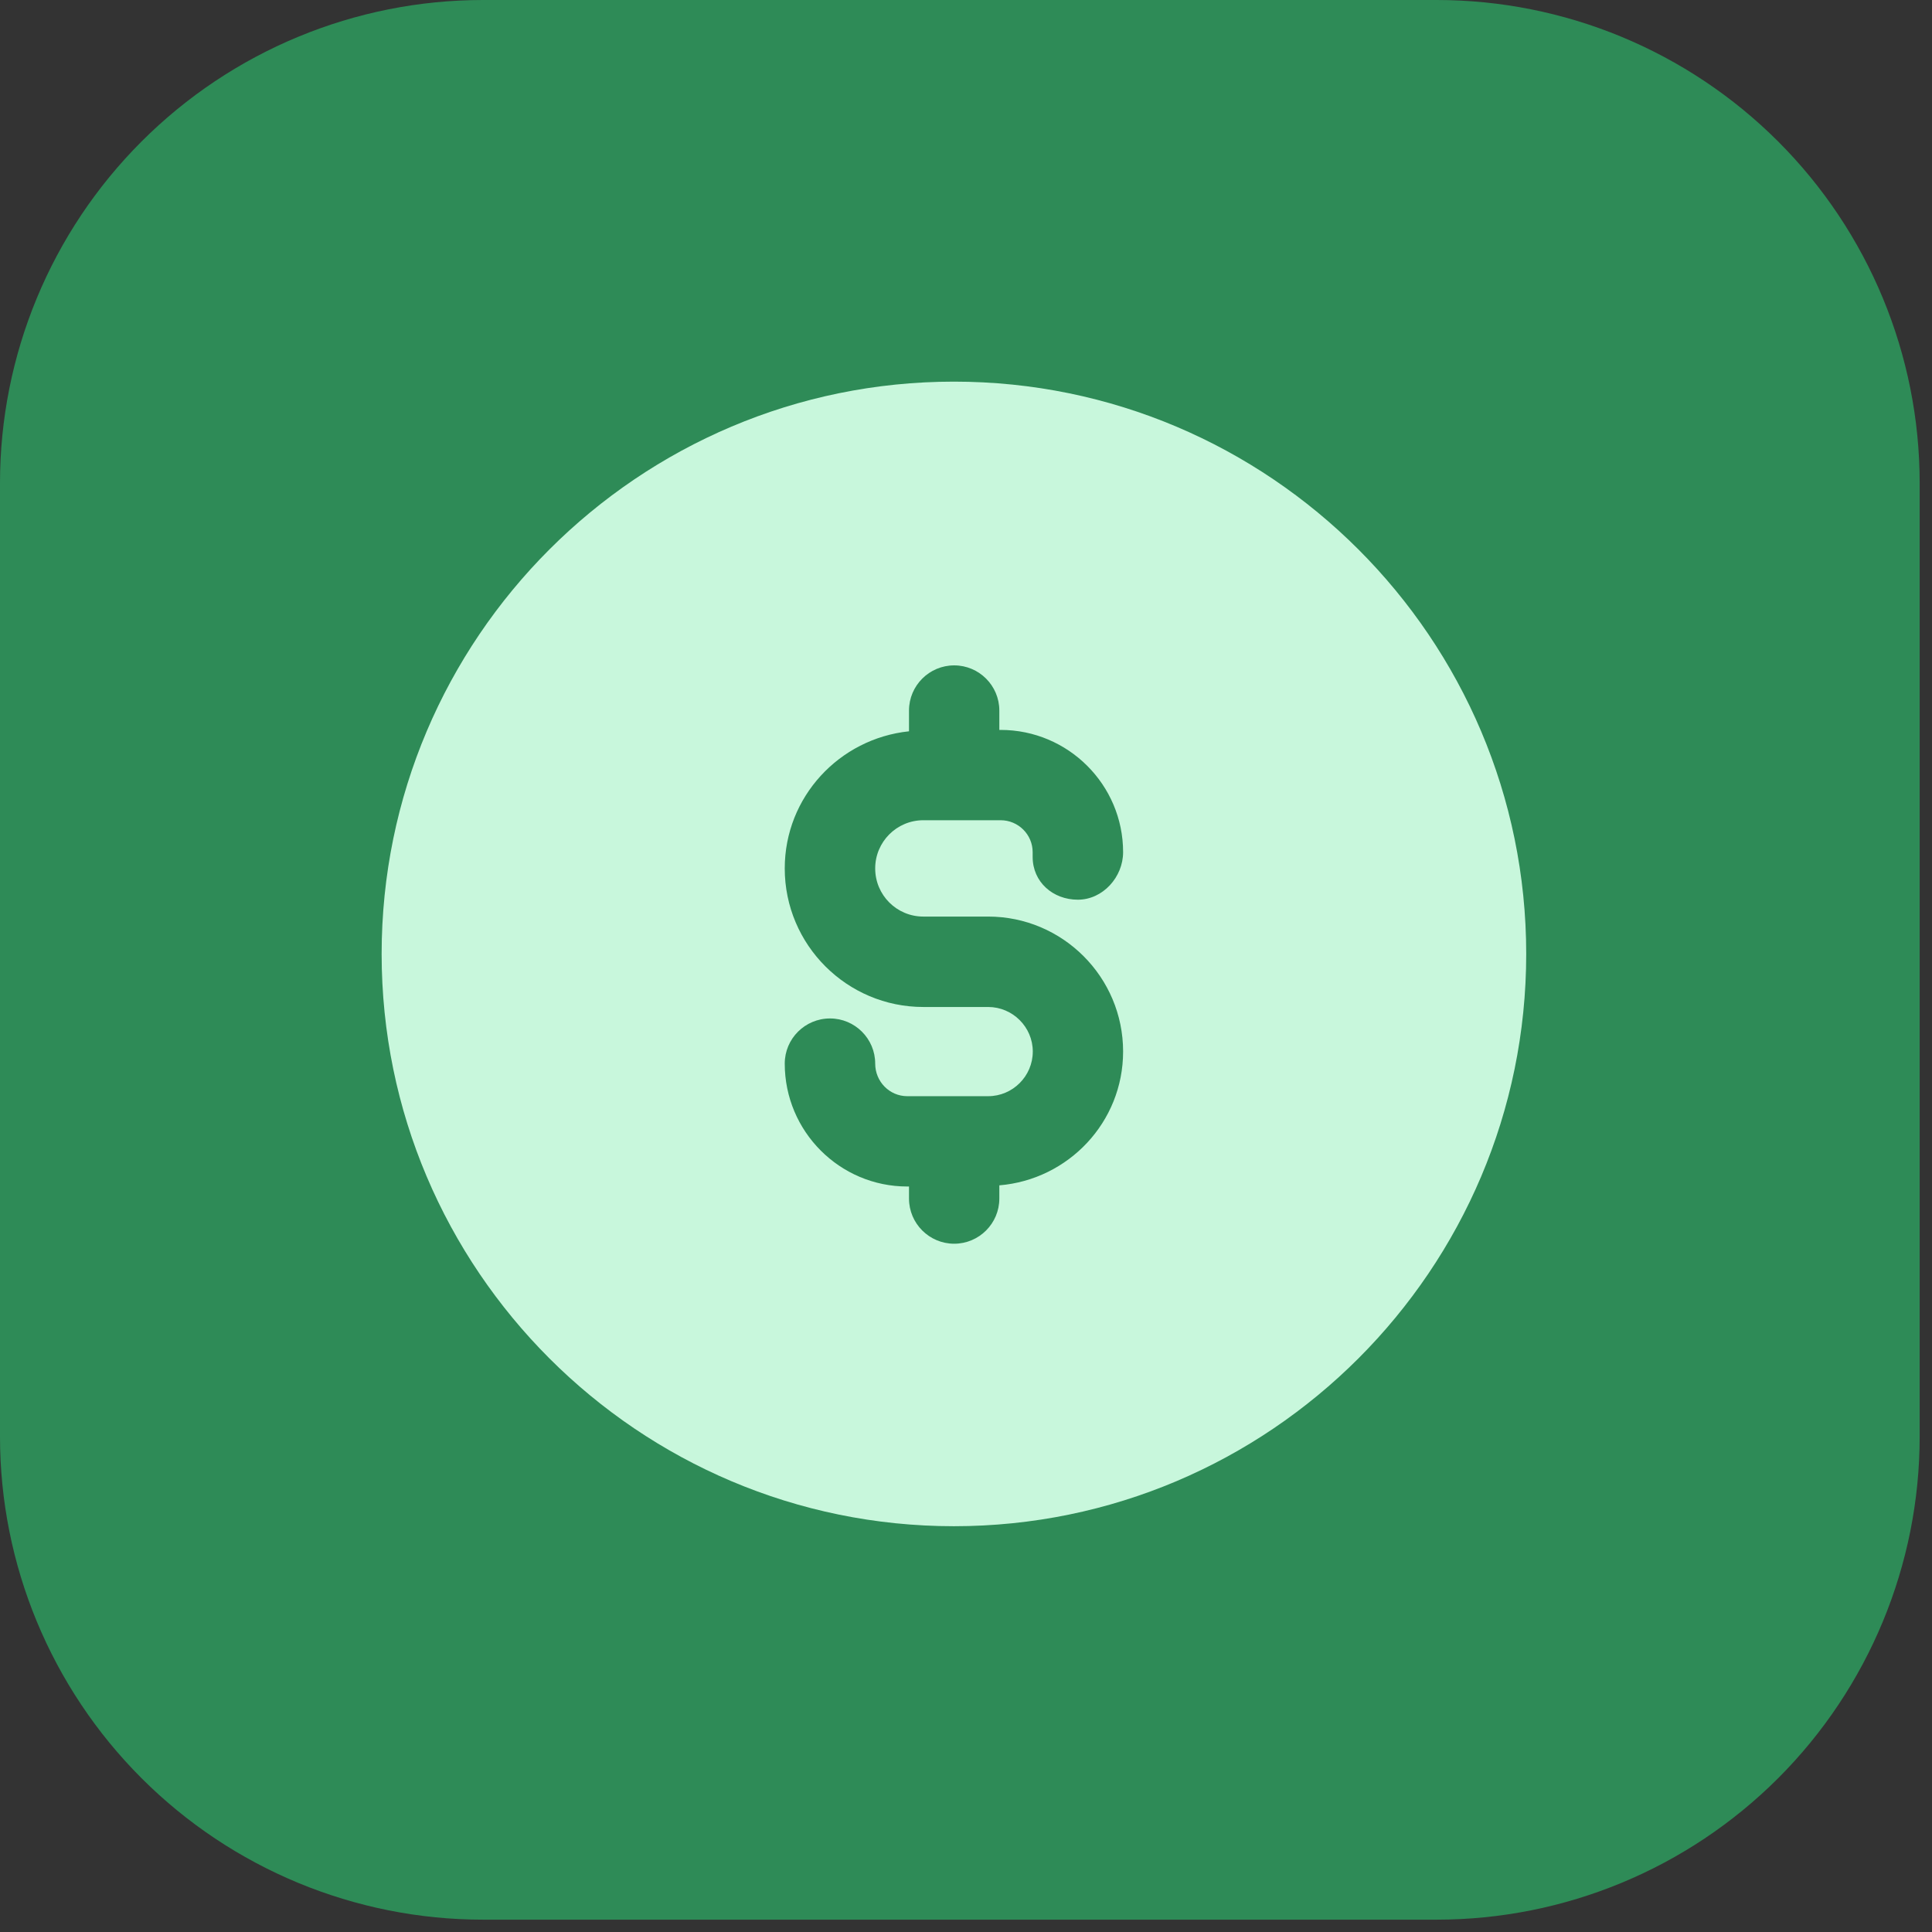
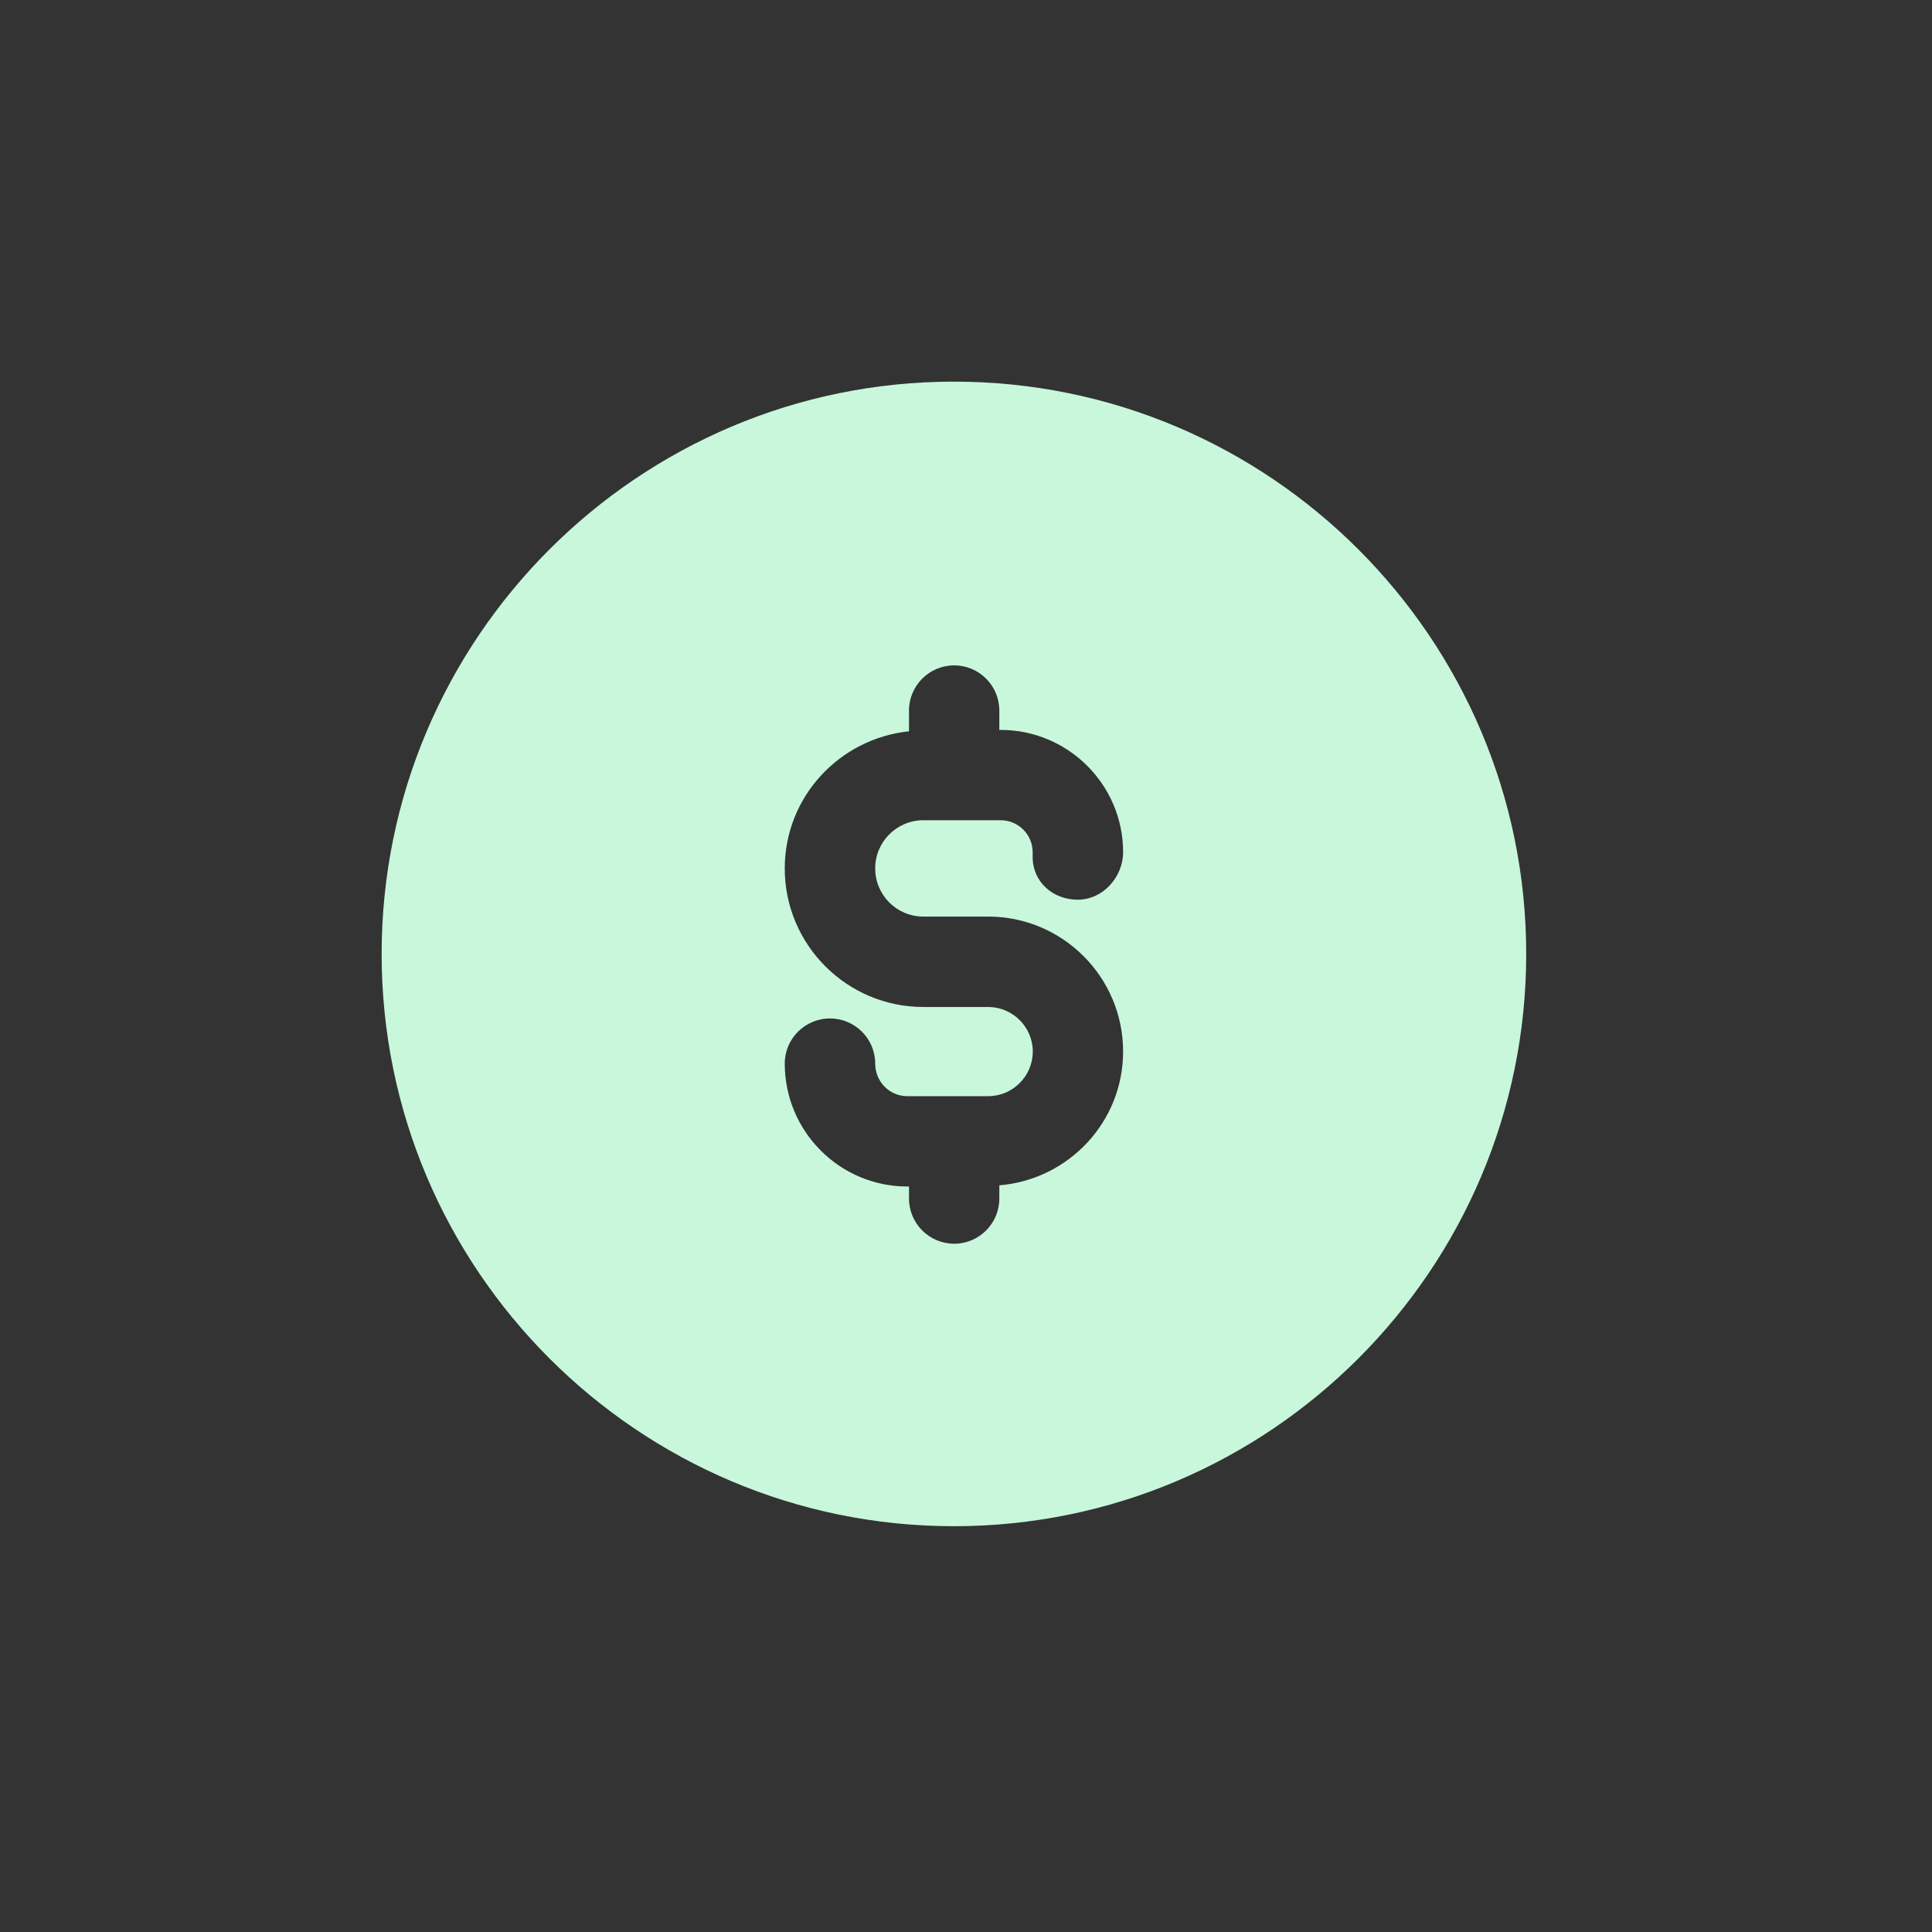
<svg xmlns="http://www.w3.org/2000/svg" version="1.0" preserveAspectRatio="xMidYMid meet" height="80" viewBox="0 0 60 60" zoomAndPan="magnify" width="80">
  <rect x="0" y="0" width="60" height="60" fill="#333333" stroke="none" />
  <defs>
    <clipPath id="d24110fe68">
-       <path clip-rule="nonzero" d="M 0 0 L 59.617 0 L 59.617 59.617 L 0 59.617 Z M 0 0" />
-     </clipPath>
+       </clipPath>
    <clipPath id="3ea512f2b4">
      <path clip-rule="nonzero" d="M 15 0 L 44.617 0 C 48.594 0 52.41 1.582 55.223 4.395 C 58.035 7.207 59.617 11.023 59.617 15 L 59.617 44.617 C 59.617 48.594 58.035 52.41 55.223 55.223 C 52.41 58.035 48.594 59.617 44.617 59.617 L 15 59.617 C 11.023 59.617 7.207 58.035 4.395 55.223 C 1.582 52.41 0 48.594 0 44.617 L 0 15 C 0 11.023 1.582 7.207 4.395 4.395 C 7.207 1.582 11.023 0 15 0 Z M 15 0" />
    </clipPath>
    <clipPath id="639f8105f6">
-       <path clip-rule="nonzero" d="M 0 0 L 59.617 0 L 59.617 59.617 L 0 59.617 Z M 0 0" />
-     </clipPath>
+       </clipPath>
    <clipPath id="9edb7379ba">
      <path clip-rule="nonzero" d="M 15 0 L 44.617 0 C 48.594 0 52.41 1.582 55.223 4.395 C 58.035 7.207 59.617 11.023 59.617 15 L 59.617 44.617 C 59.617 48.594 58.035 52.41 55.223 55.223 C 52.41 58.035 48.594 59.617 44.617 59.617 L 15 59.617 C 11.023 59.617 7.207 58.035 4.395 55.223 C 1.582 52.41 0 48.594 0 44.617 L 0 15 C 0 11.023 1.582 7.207 4.395 4.395 C 7.207 1.582 11.023 0 15 0 Z M 15 0" />
    </clipPath>
    <clipPath id="571d57e4cc">
      <rect height="60" y="0" width="60" x="0" />
    </clipPath>
    <clipPath id="f11cf4b240">
-       <path clip-rule="nonzero" d="M 0 0 L 59.25 0 L 59.25 59.25 L 0 59.25 Z M 0 0" />
-     </clipPath>
+       </clipPath>
  </defs>
  <g clip-path="url(#d24110fe68)">
    <g clip-path="url(#3ea512f2b4)">
      <g transform="matrix(1, 0, 0, 1, 0, -0)">
        <g clip-path="url(#571d57e4cc)">
          <g clip-path="url(#639f8105f6)">
            <g clip-path="url(#9edb7379ba)">
-               <path fill-rule="nonzero" fill-opacity="1" d="M 0 0 L 59.617 0 L 59.617 59.617 L 0 59.617 Z M 0 0" fill="#2e8b57" />
-             </g>
+               </g>
          </g>
        </g>
      </g>
    </g>
  </g>
  <g clip-path="url(#f11cf4b240)">
-     <path fill-rule="nonzero" fill-opacity="1" d="M 15.801 0 L 43.449 0 C 44.488 0 45.516 0.102 46.531 0.305 C 47.551 0.508 48.539 0.805 49.496 1.203 C 50.453 1.602 51.367 2.086 52.227 2.664 C 53.09 3.238 53.891 3.895 54.621 4.629 C 55.355 5.359 56.012 6.16 56.586 7.023 C 57.164 7.883 57.648 8.797 58.047 9.754 C 58.445 10.711 58.742 11.699 58.945 12.719 C 59.148 13.734 59.25 14.762 59.25 15.801 L 59.25 43.449 C 59.25 44.488 59.148 45.516 58.945 46.531 C 58.742 47.551 58.445 48.539 58.047 49.496 C 57.648 50.453 57.164 51.367 56.586 52.227 C 56.012 53.09 55.355 53.891 54.621 54.621 C 53.891 55.355 53.09 56.012 52.227 56.586 C 51.367 57.164 50.453 57.648 49.496 58.047 C 48.539 58.445 47.551 58.742 46.531 58.945 C 45.516 59.148 44.488 59.25 43.449 59.25 L 15.801 59.25 C 14.762 59.25 13.734 59.148 12.719 58.945 C 11.699 58.742 10.711 58.445 9.754 58.047 C 8.797 57.648 7.883 57.164 7.023 56.586 C 6.16 56.012 5.359 55.355 4.629 54.621 C 3.895 53.891 3.238 53.09 2.664 52.227 C 2.086 51.367 1.602 50.453 1.203 49.496 C 0.805 48.539 0.508 47.551 0.305 46.531 C 0.102 45.516 0 44.488 0 43.449 L 0 15.801 C 0 14.762 0.102 13.734 0.305 12.719 C 0.508 11.699 0.805 10.711 1.203 9.754 C 1.602 8.797 2.086 7.883 2.664 7.023 C 3.238 6.16 3.895 5.359 4.629 4.629 C 5.359 3.895 6.16 3.238 7.023 2.664 C 7.883 2.086 8.797 1.602 9.754 1.203 C 10.711 0.805 11.699 0.508 12.719 0.305 C 13.734 0.102 14.762 0 15.801 0 Z M 15.801 0" fill="#2e8b57" />
-   </g>
-   <path fill-rule="evenodd" fill-opacity="1" d="M 31.035 36.812 L 31.035 37.223 C 31.035 37.996 30.406 38.625 29.633 38.625 C 28.859 38.625 28.23 37.996 28.23 37.223 L 28.23 36.848 L 28.176 36.848 C 26.078 36.848 24.371 35.137 24.371 33.031 C 24.371 32.258 25 31.629 25.777 31.629 C 26.551 31.629 27.18 32.258 27.18 33.031 C 27.18 33.59 27.625 34.043 28.176 34.043 L 30.688 34.043 C 31.449 34.043 32.074 33.422 32.074 32.656 C 32.074 31.895 31.449 31.273 30.688 31.273 L 28.676 31.273 C 26.301 31.273 24.371 29.344 24.371 26.969 C 24.371 24.75 26.066 22.938 28.23 22.711 L 28.23 22.066 C 28.23 21.293 28.859 20.664 29.633 20.664 C 30.406 20.664 31.035 21.293 31.035 22.066 L 31.035 22.668 L 31.074 22.668 C 33.172 22.668 34.879 24.371 34.879 26.465 C 34.879 27.238 34.25 27.941 33.473 27.941 C 32.699 27.941 32.07 27.391 32.07 26.613 L 32.07 26.465 C 32.07 25.918 31.625 25.473 31.074 25.473 L 28.676 25.473 C 27.848 25.473 27.18 26.145 27.18 26.969 C 27.18 27.797 27.848 28.465 28.676 28.465 L 30.688 28.465 C 33 28.465 34.879 30.344 34.879 32.656 C 34.879 34.848 33.184 36.633 31.035 36.812 Z M 29.625 11.852 C 19.824 11.852 11.852 19.824 11.852 29.625 C 11.852 39.426 19.824 47.398 29.625 47.398 C 39.426 47.398 47.398 39.426 47.398 29.625 C 47.398 19.824 39.426 11.852 29.625 11.852 Z M 29.625 11.852" fill="#c8f7dc" />
+     </g>
+   <path fill-rule="evenodd" fill-opacity="1" d="M 31.035 36.812 L 31.035 37.223 C 31.035 37.996 30.406 38.625 29.633 38.625 C 28.859 38.625 28.23 37.996 28.23 37.223 L 28.23 36.848 L 28.176 36.848 C 26.078 36.848 24.371 35.137 24.371 33.031 C 24.371 32.258 25 31.629 25.777 31.629 C 26.551 31.629 27.18 32.258 27.18 33.031 C 27.18 33.59 27.625 34.043 28.176 34.043 L 30.688 34.043 C 31.449 34.043 32.074 33.422 32.074 32.656 C 32.074 31.895 31.449 31.273 30.688 31.273 L 28.676 31.273 C 26.301 31.273 24.371 29.344 24.371 26.969 C 24.371 24.75 26.066 22.938 28.23 22.711 L 28.23 22.066 C 28.23 21.293 28.859 20.664 29.633 20.664 C 30.406 20.664 31.035 21.293 31.035 22.066 L 31.035 22.668 L 31.074 22.668 C 33.172 22.668 34.879 24.371 34.879 26.465 C 34.879 27.238 34.25 27.941 33.473 27.941 C 32.699 27.941 32.07 27.391 32.07 26.613 L 32.07 26.465 C 32.07 25.918 31.625 25.473 31.074 25.473 L 28.676 25.473 C 27.848 25.473 27.18 26.145 27.18 26.969 C 27.18 27.797 27.848 28.465 28.676 28.465 L 30.688 28.465 C 33 28.465 34.879 30.344 34.879 32.656 C 34.879 34.848 33.184 36.633 31.035 36.812 Z M 29.625 11.852 C 19.824 11.852 11.852 19.824 11.852 29.625 C 11.852 39.426 19.824 47.398 29.625 47.398 C 39.426 47.398 47.398 39.426 47.398 29.625 C 47.398 19.824 39.426 11.852 29.625 11.852 Z " fill="#c8f7dc" />
</svg>